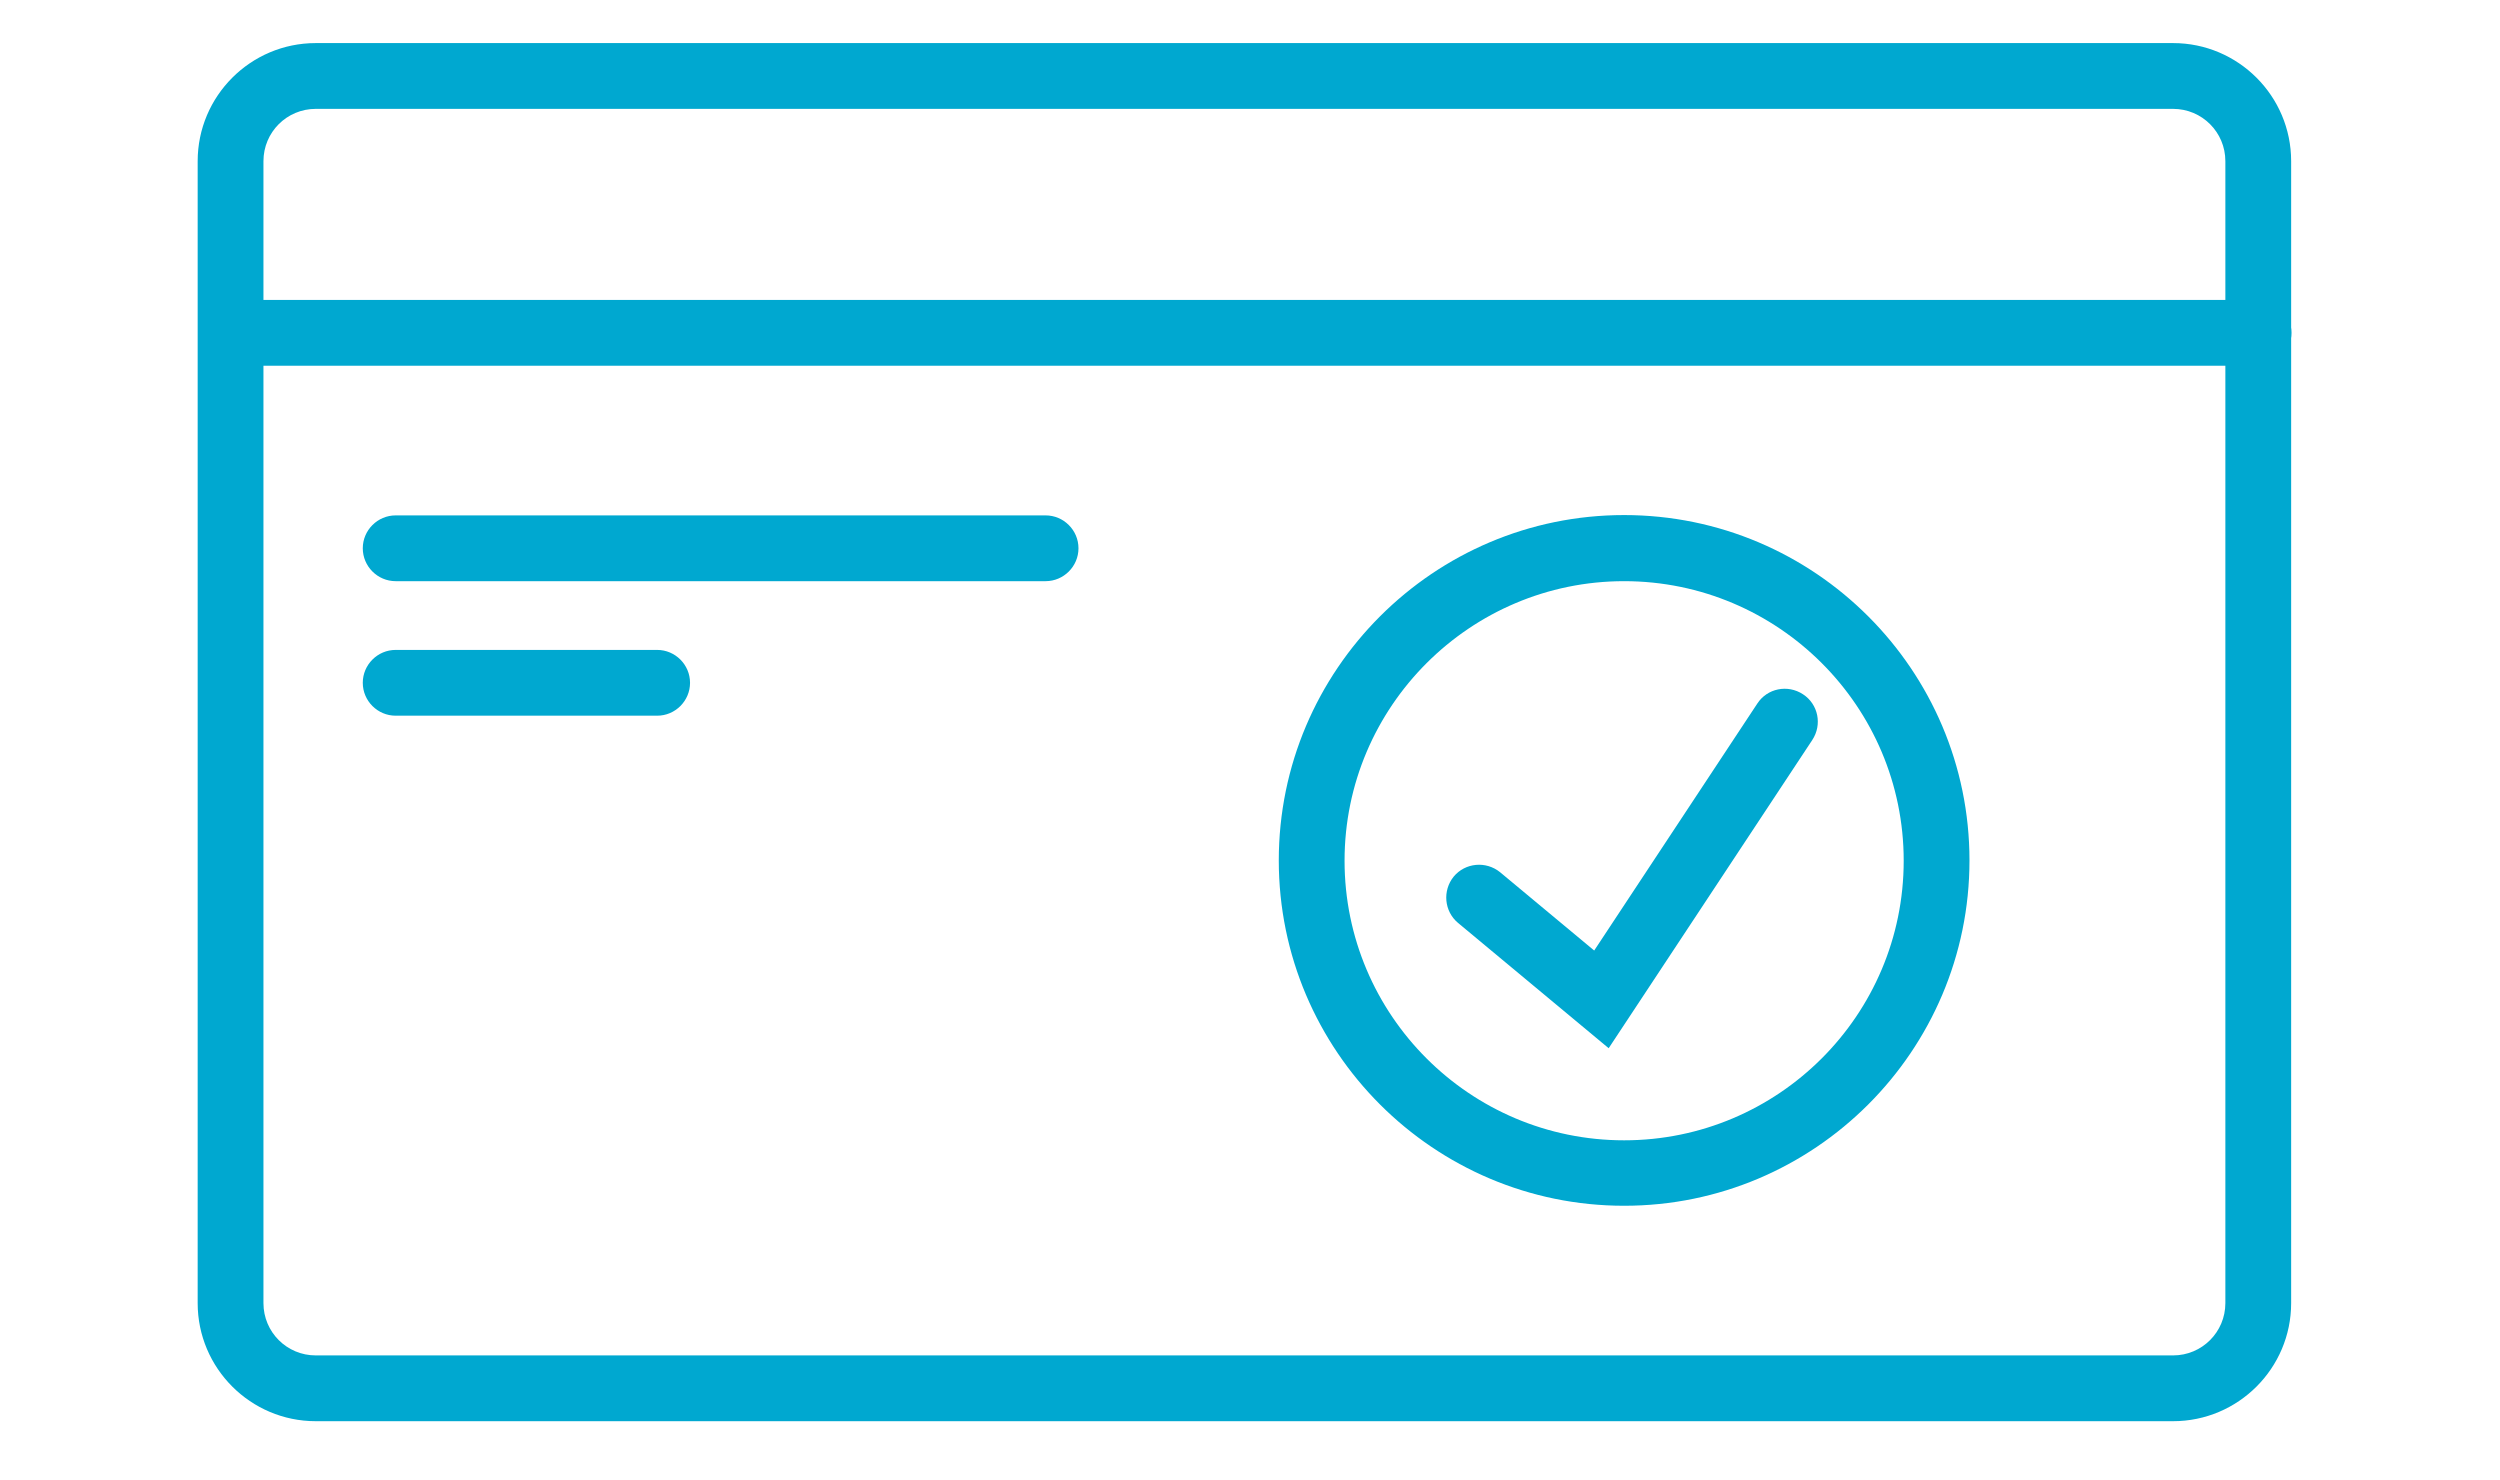
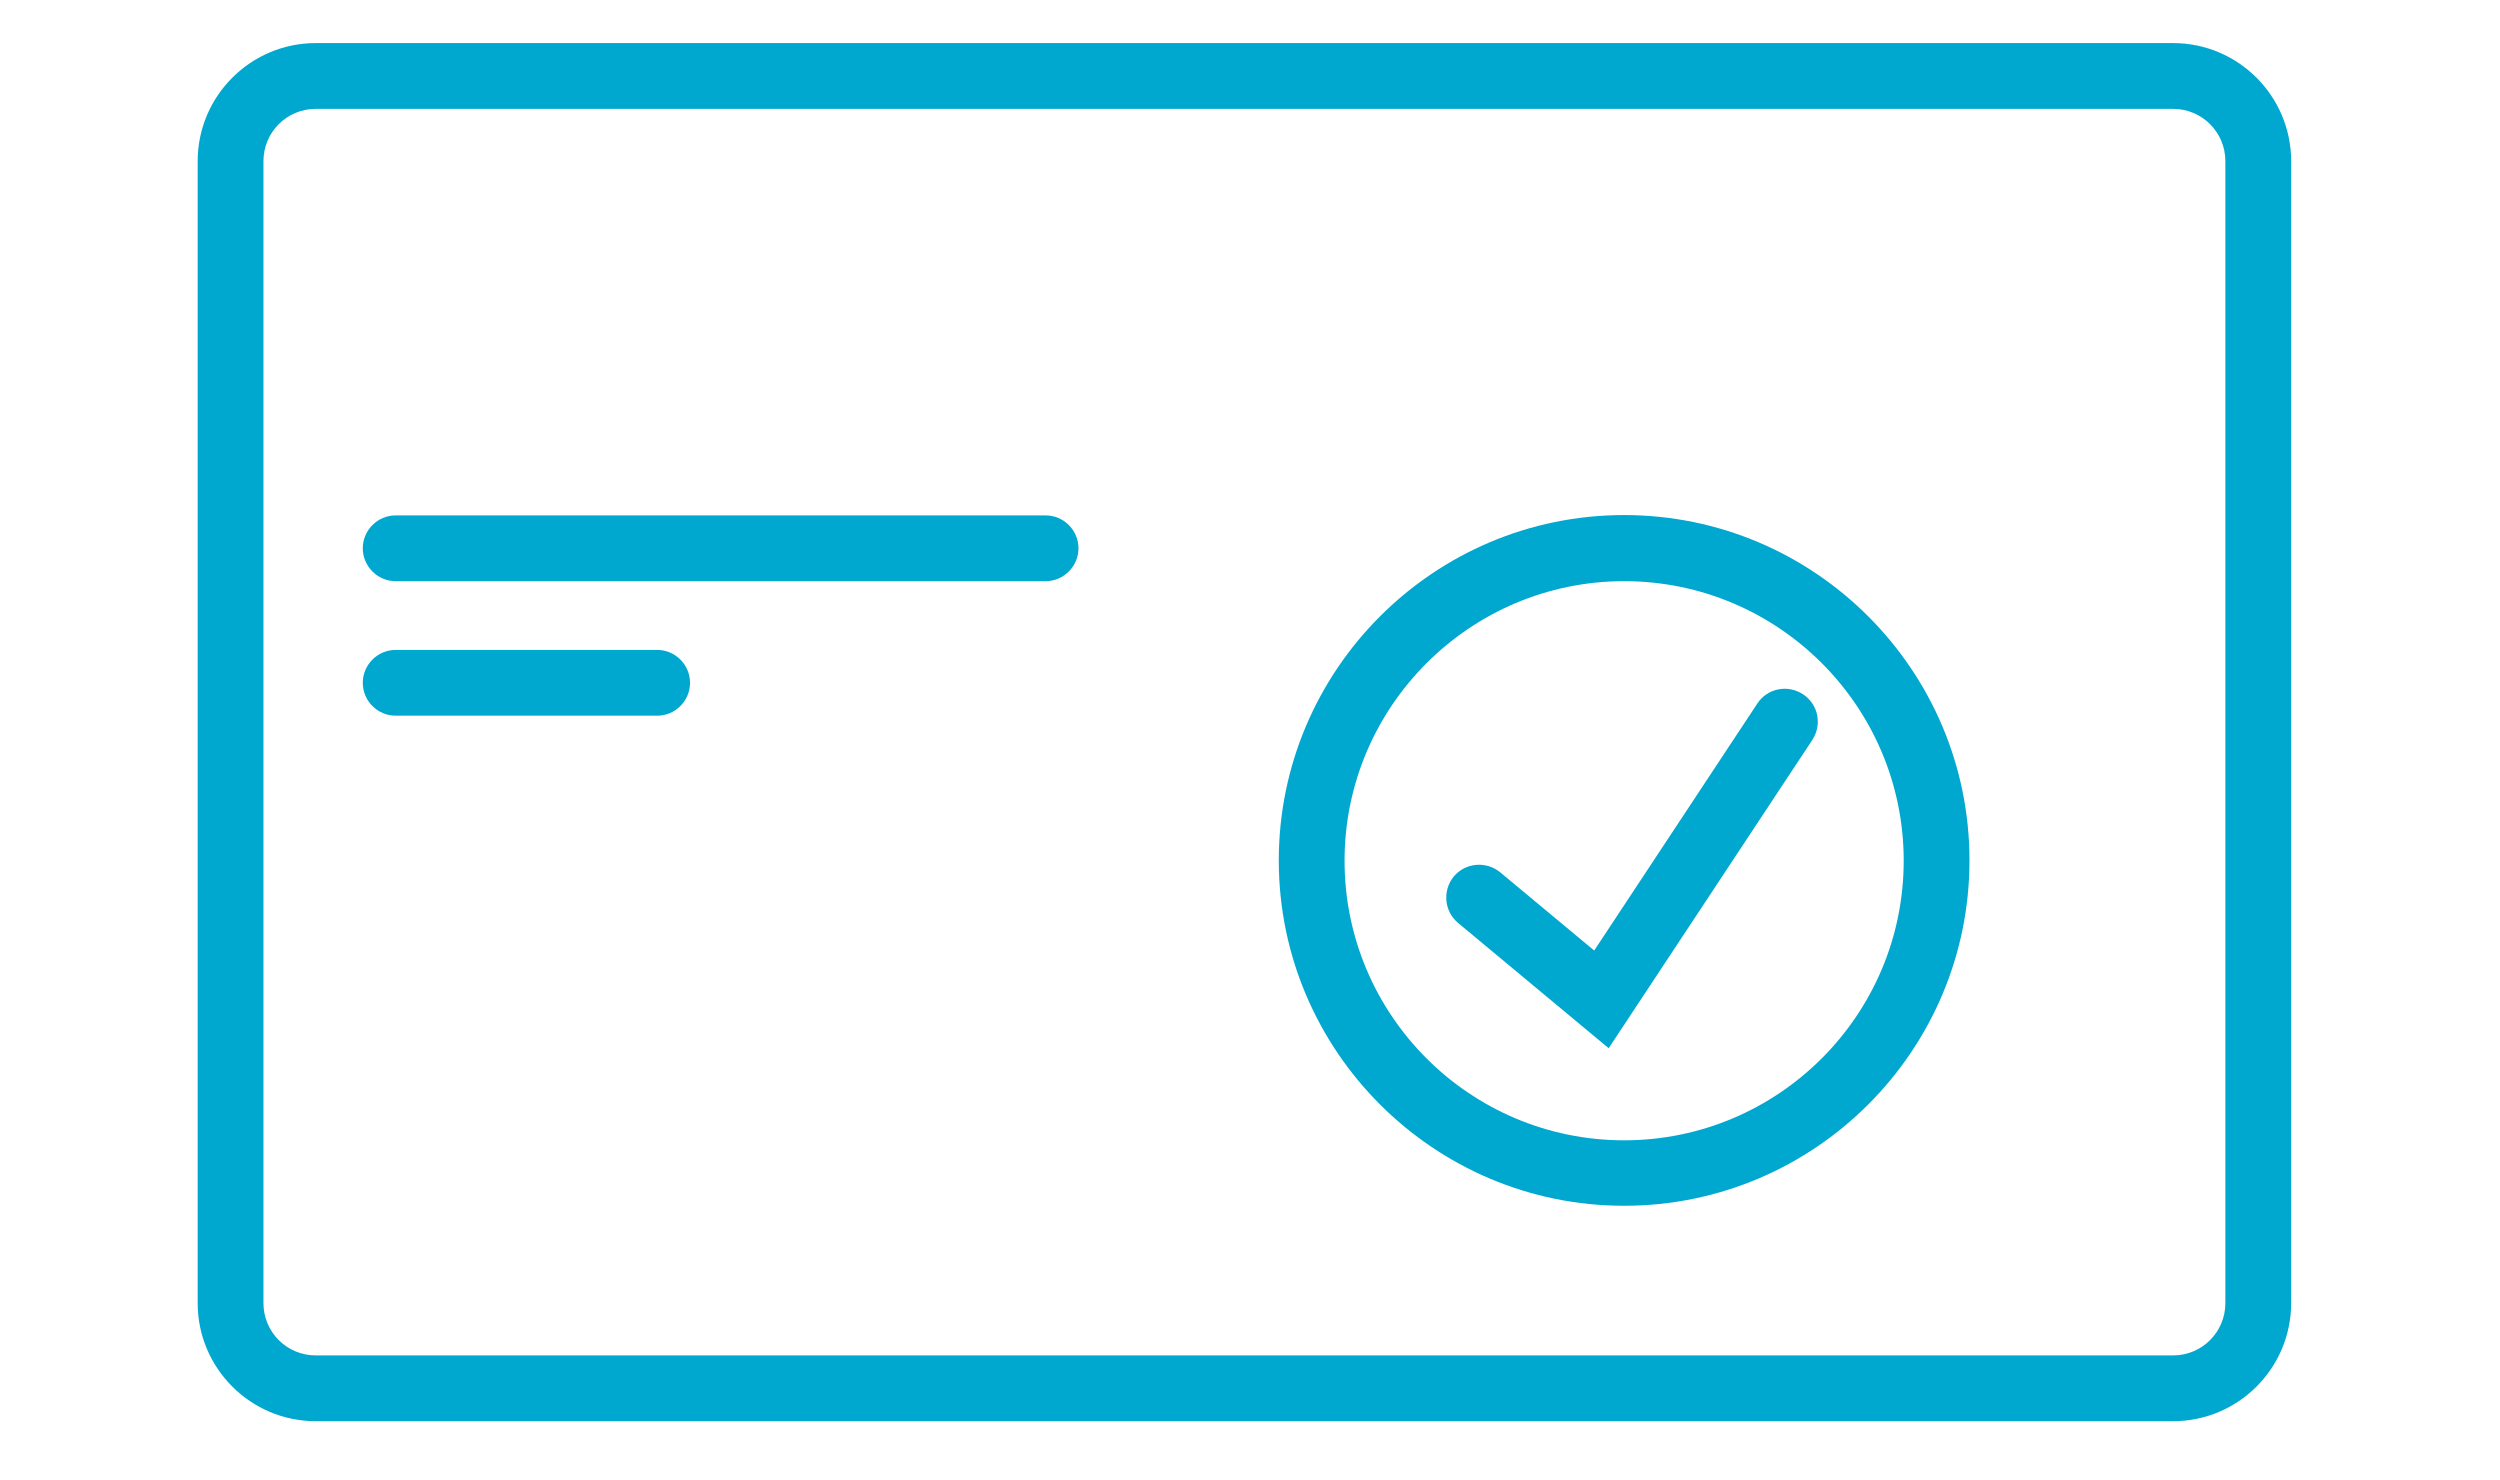
<svg xmlns="http://www.w3.org/2000/svg" id="Ebene_1" data-name="Ebene 1" viewBox="0 0 76.01 45">
  <defs>
    <style>
      .cls-1 {
        fill: #00a8d0;
      }
    </style>
  </defs>
  <g>
    <g>
      <path class="cls-1" d="m31.79,17.67H12.03c-.55,0-1-.45-1-1s.45-1,1-1h19.76c.55,0,1,.45,1,1s-.45,1-1,1Z" />
      <path class="cls-1" d="m19.98,21.76h-7.95c-.55,0-1-.45-1-1s.45-1,1-1h7.95c.55,0,1,.45,1,1s-.45,1-1,1Z" />
      <g>
        <path class="cls-1" d="m49.38,36.66c-5.79,0-10.5-4.71-10.5-10.5s4.71-10.5,10.5-10.5,10.5,4.71,10.5,10.5-4.71,10.5-10.5,10.5Zm0-18.99c-4.68,0-8.5,3.81-8.5,8.5s3.81,8.5,8.5,8.5,8.5-3.81,8.5-8.5-3.81-8.5-8.5-8.5Z" />
        <path class="cls-1" d="m48.91,31.87l-4.58-3.81c-.42-.35-.48-.98-.13-1.41.35-.42.98-.48,1.41-.13l2.86,2.38,4.96-7.51c.3-.46.92-.59,1.39-.28.46.3.59.92.28,1.39l-6.19,9.37Z" />
      </g>
    </g>
    <path class="cls-1" d="m66.07,43.21H9.6c-1.98,0-3.59-1.61-3.59-3.59V4.9c0-1.98,1.61-3.59,3.59-3.59h56.47c1.98,0,3.59,1.61,3.59,3.59v34.72c0,1.98-1.61,3.59-3.59,3.59ZM9.6,3.31c-.88,0-1.59.71-1.59,1.59v34.72c0,.88.71,1.59,1.59,1.59h56.47c.88,0,1.59-.71,1.59-1.59V4.9c0-.88-.71-1.59-1.59-1.59H9.6Z" />
  </g>
-   <path class="cls-1" d="m68.66,11.12H7.24c-.55,0-1-.45-1-1s.45-1,1-1h61.43c.55,0,1,.45,1,1s-.45,1-1,1Z" />
</svg>